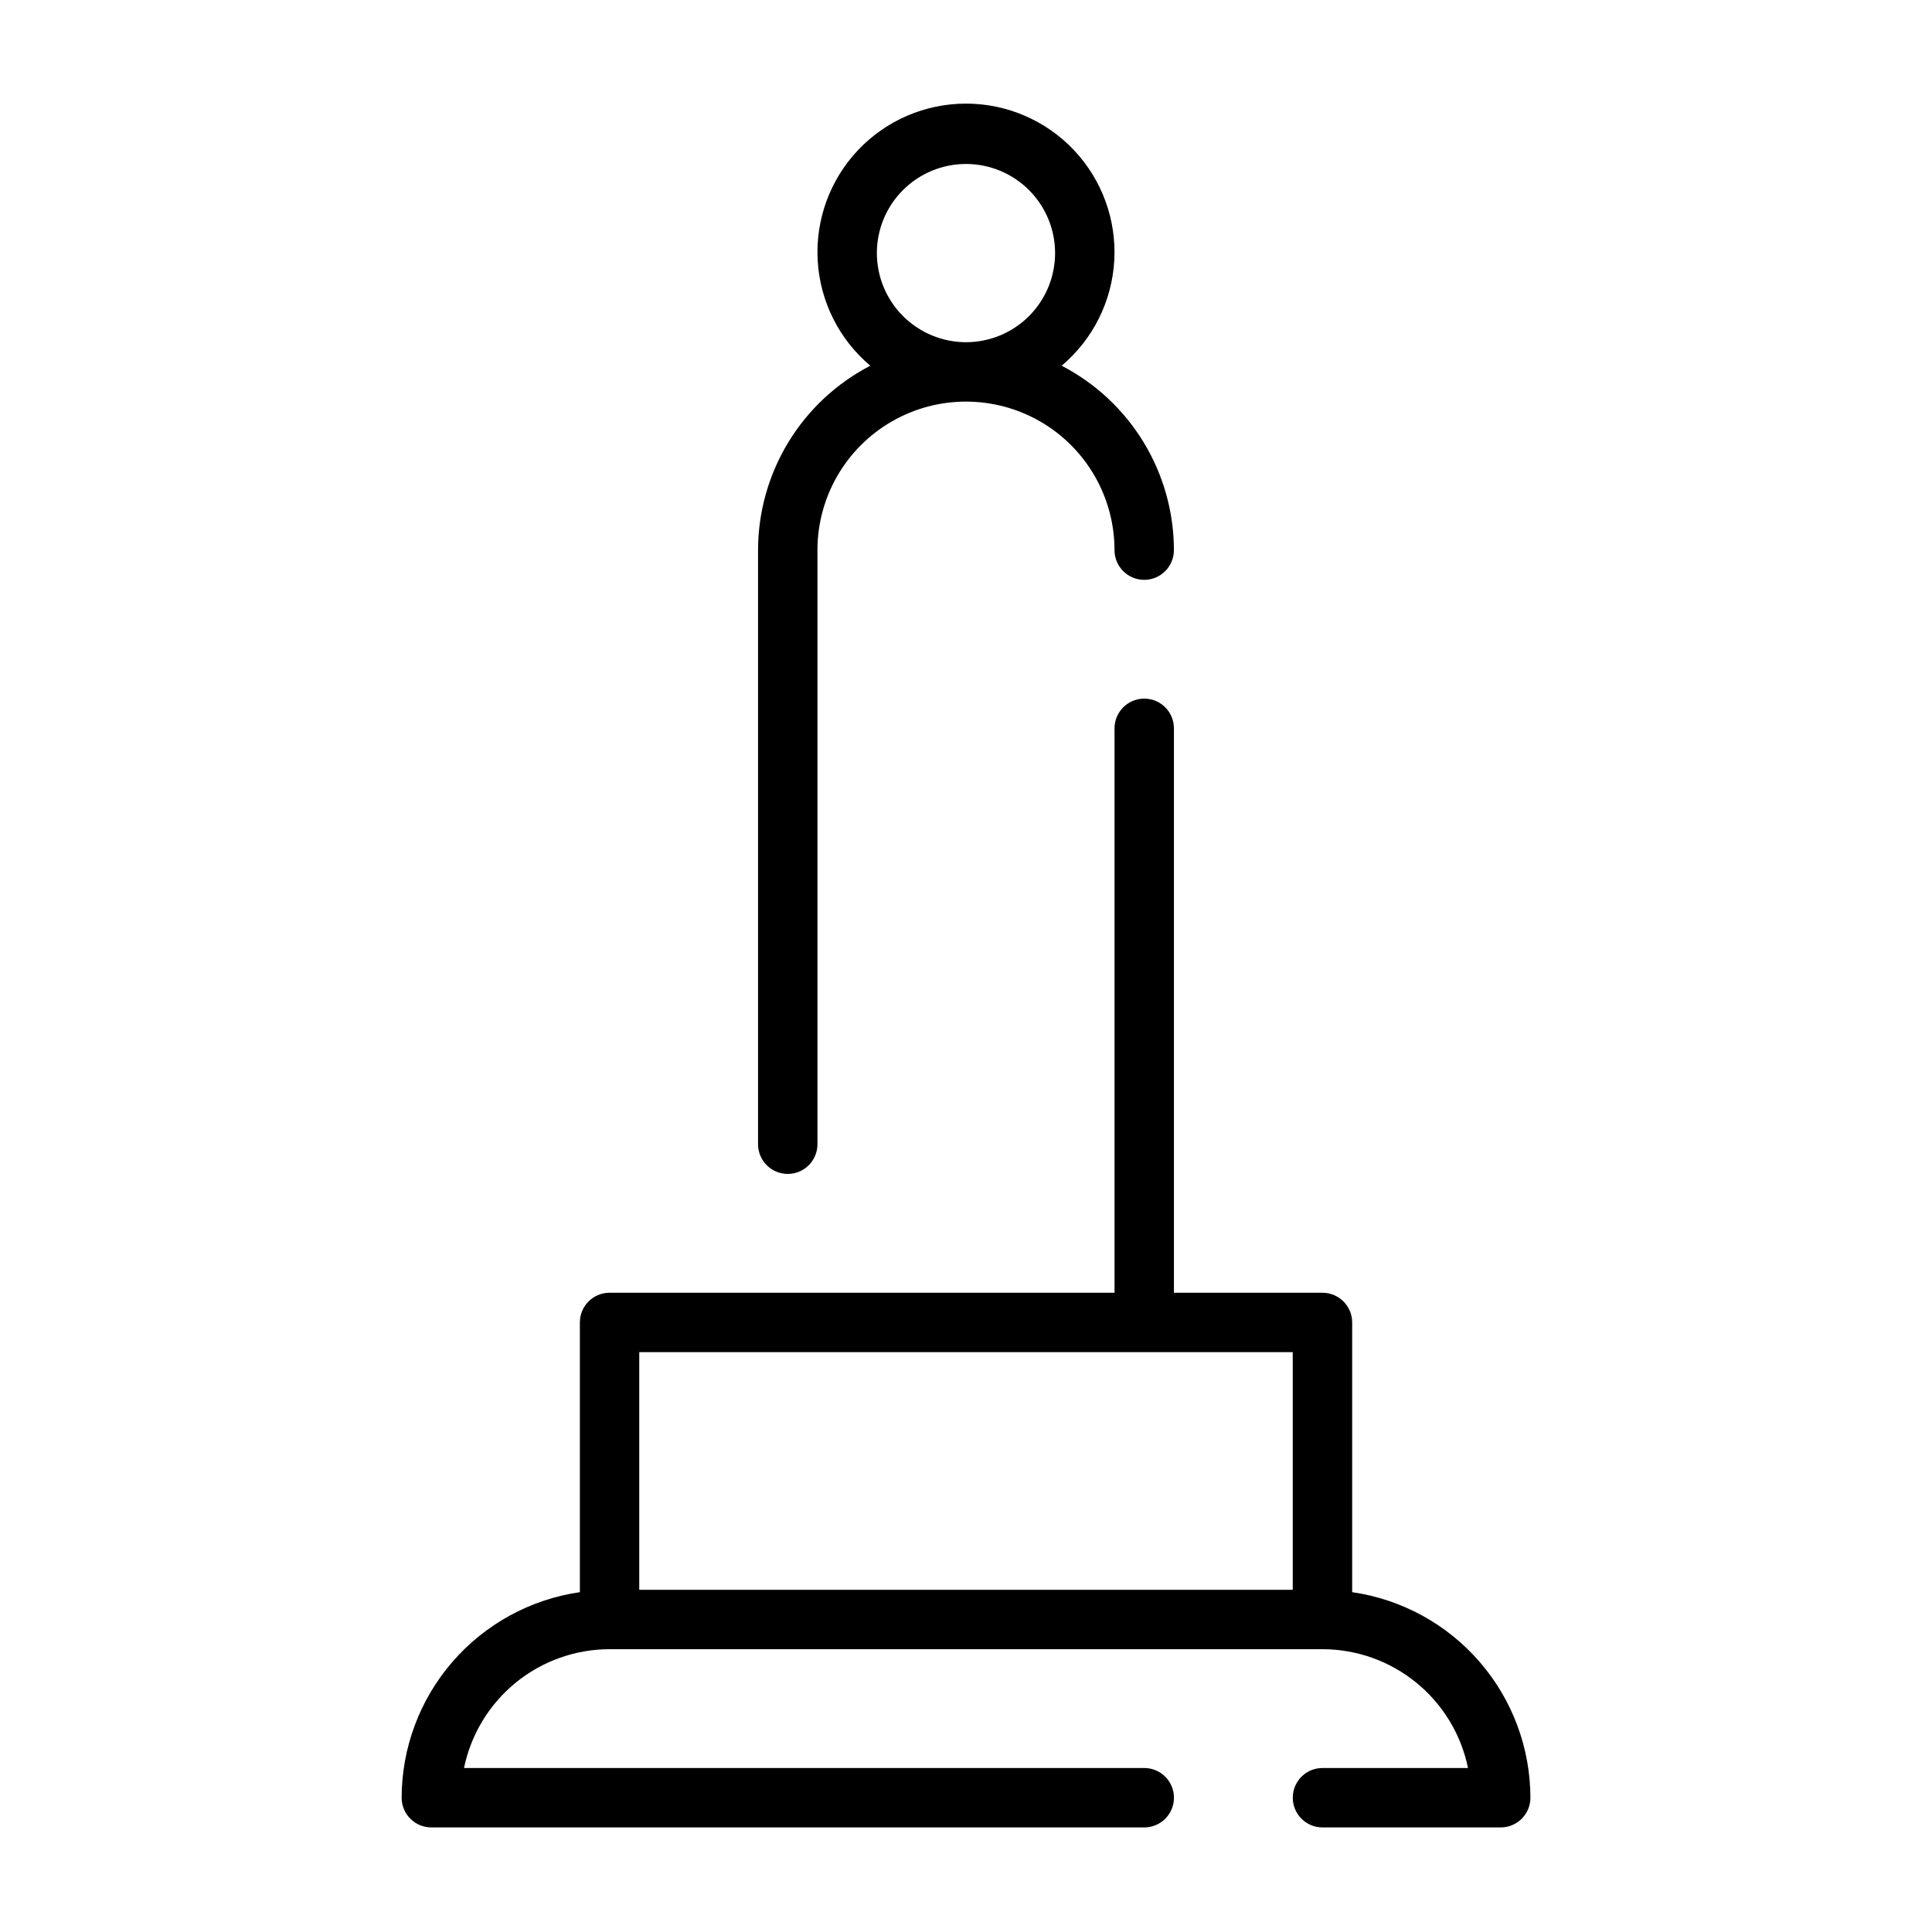
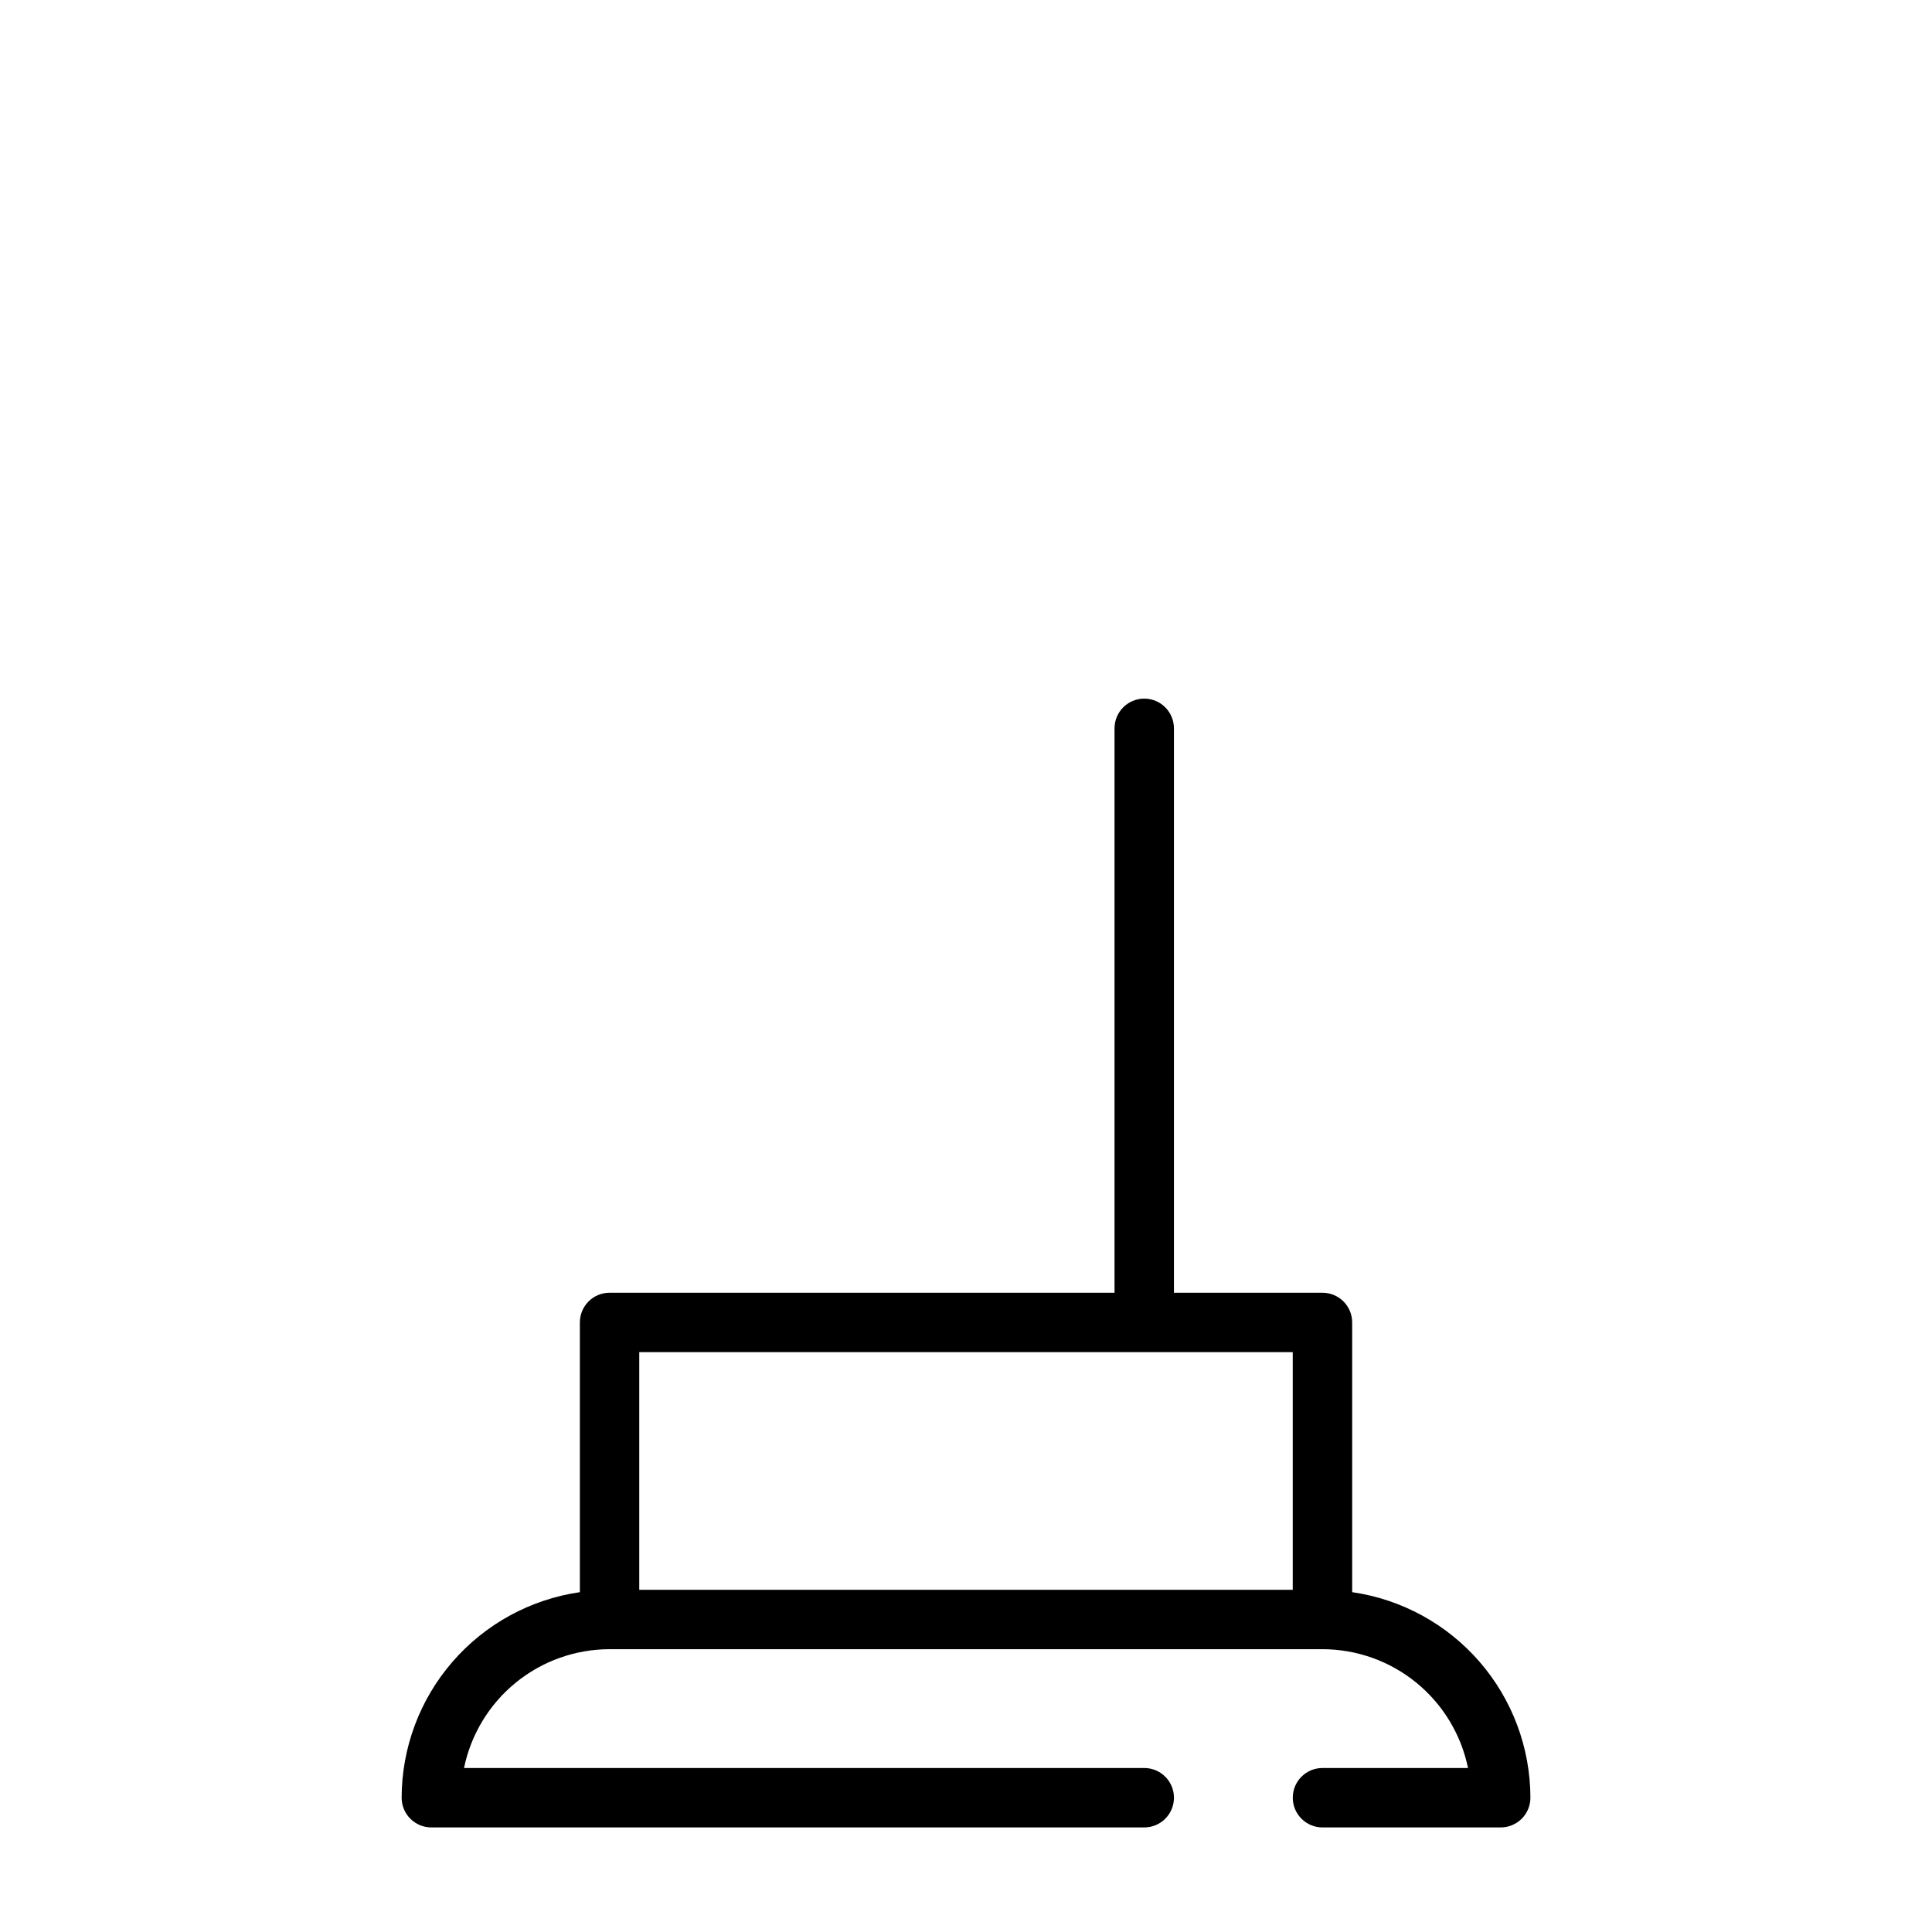
<svg xmlns="http://www.w3.org/2000/svg" fill="#000000" width="800px" height="800px" version="1.1" viewBox="144 144 512 512">
  <g>
-     <path d="m344.89 289.79v157.44c0 4.348 3.523 7.871 7.871 7.871s7.871-3.523 7.871-7.871v-157.44c0-14.062 7.504-27.055 19.684-34.086 12.176-7.031 27.18-7.031 39.359 0 12.176 7.031 19.68 20.023 19.68 34.086 0 4.348 3.523 7.875 7.871 7.875 4.348 0 7.871-3.527 7.871-7.875-0.012-10.086-2.789-19.977-8.035-28.598-5.246-8.617-12.754-15.629-21.711-20.273 8.281-6.977 13.324-17.055 13.941-27.863 0.613-10.812-3.25-21.398-10.688-29.27-7.434-7.871-17.785-12.328-28.609-12.328-10.828 0-21.18 4.457-28.613 12.328-7.438 7.871-11.301 18.457-10.684 29.27 0.613 10.809 5.656 20.887 13.938 27.863-8.957 4.644-16.465 11.656-21.711 20.273-5.242 8.621-8.023 18.512-8.035 28.598zm31.488-78.719c0-6.266 2.488-12.27 6.918-16.699 4.426-4.43 10.434-6.918 16.699-6.918 6.262 0 12.27 2.488 16.699 6.918 4.426 4.43 6.914 10.434 6.914 16.699 0 6.262-2.488 12.27-6.914 16.699-4.43 4.43-10.438 6.918-16.699 6.918-6.262-0.008-12.266-2.5-16.691-6.926-4.43-4.426-6.918-10.43-6.926-16.691z" />
    <path d="m502.34 565.94v-71.48c0-2.086-0.832-4.09-2.309-5.566-1.473-1.473-3.477-2.305-5.566-2.305h-39.359v-149.57c0-4.348-3.523-7.875-7.871-7.875-4.348 0-7.871 3.527-7.871 7.875v149.57h-133.82c-4.348 0-7.871 3.523-7.871 7.871v71.48c-13.102 1.898-25.082 8.445-33.754 18.449-8.672 10-13.457 22.789-13.48 36.023 0 2.09 0.828 4.09 2.305 5.566 1.477 1.477 3.481 2.309 5.566 2.309h188.93c4.348 0 7.871-3.527 7.871-7.875 0-4.348-3.523-7.871-7.871-7.871h-180.27c1.828-8.883 6.66-16.867 13.688-22.602 7.023-5.738 15.812-8.875 24.883-8.887h188.93c9.07 0.012 17.859 3.148 24.887 8.887 7.023 5.734 11.855 13.719 13.684 22.602h-38.57c-4.348 0-7.871 3.523-7.871 7.871 0 4.348 3.523 7.875 7.871 7.875h47.234c2.086 0 4.09-0.832 5.566-2.309 1.477-1.477 2.305-3.477 2.305-5.566-0.023-13.234-4.809-26.023-13.48-36.023-8.672-10.004-20.652-16.551-33.75-18.449zm-188.93-0.629v-62.977h173.18v62.977z" />
  </g>
</svg>